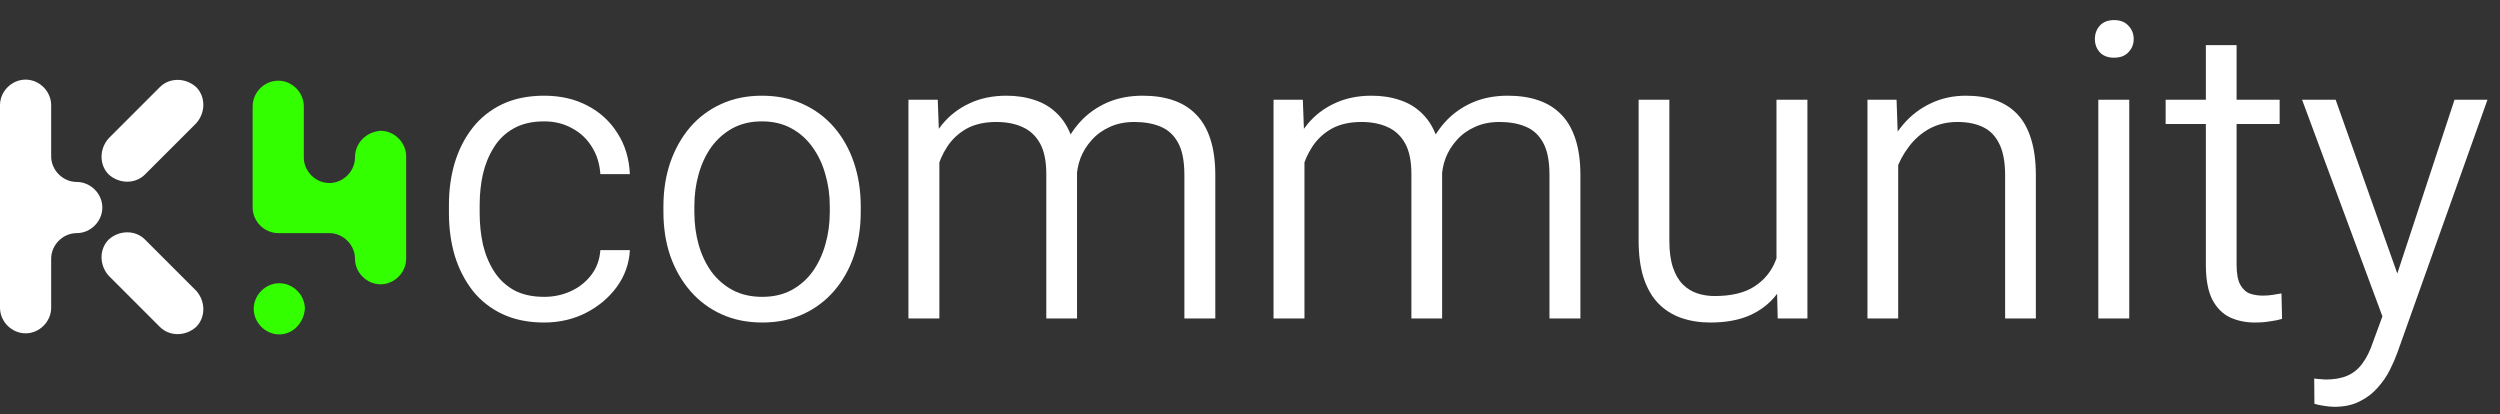
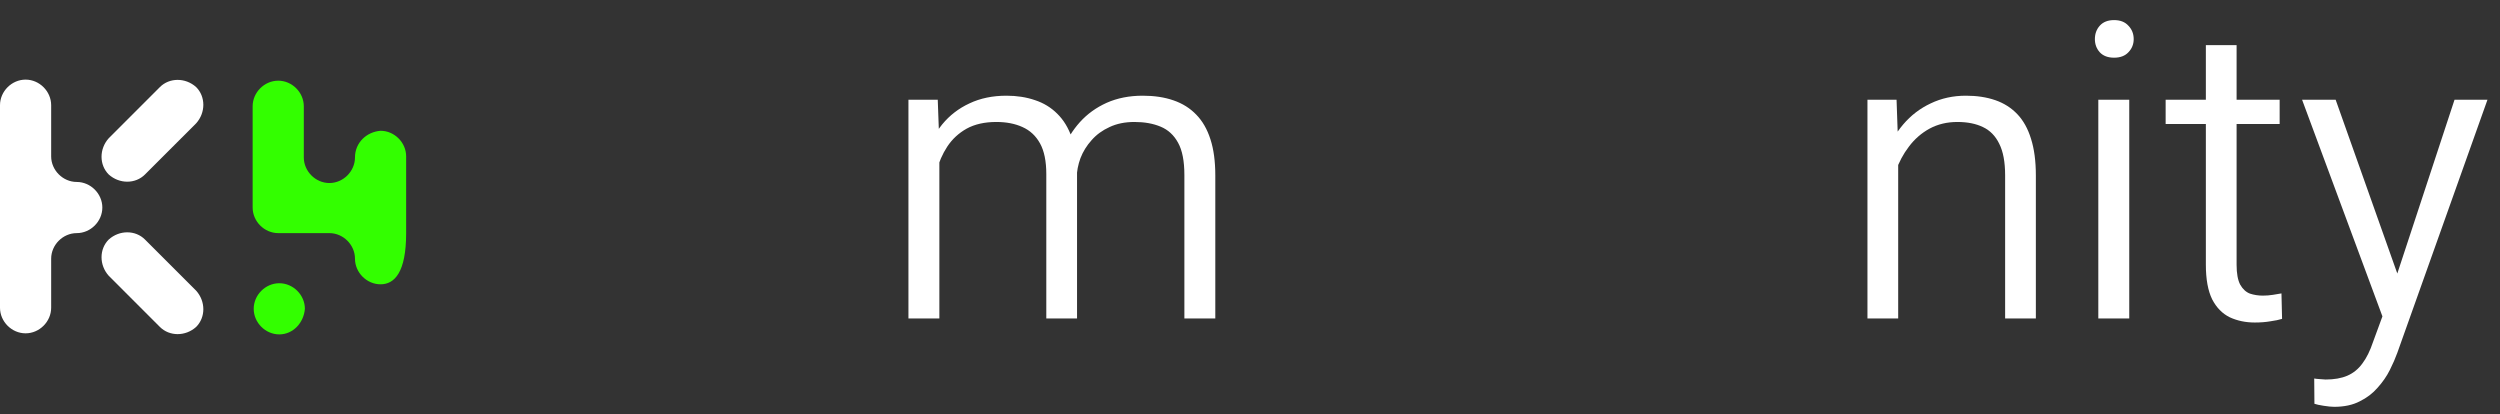
<svg xmlns="http://www.w3.org/2000/svg" width="157" height="26" viewBox="0 0 157 26" fill="none">
  <rect x="0" y="0" width="157" height="26" fill="#333333" stroke="none" />
  <g clip-path="url(#clip0_4631_4183)">
-     <path fill-rule="evenodd" clip-rule="evenodd" d="M20.686 11.494C21.556 11.494 22.293 10.757 22.293 9.887C22.293 8.95 23.029 8.28 23.899 8.213C24.77 8.213 25.506 8.95 25.506 9.82V11.427V14.64V16.247C25.506 17.117 24.77 17.854 23.899 17.854C23.029 17.854 22.293 17.117 22.293 16.247C22.293 15.377 21.556 14.64 20.686 14.64H19.079H17.473C16.602 14.64 15.866 13.904 15.866 13.034V11.427V8.28V6.674C15.866 5.803 16.602 5.067 17.473 5.067C18.343 5.067 19.079 5.803 19.079 6.674V8.28V9.887C19.079 10.757 19.816 11.494 20.686 11.494ZM15.933 19.393C15.933 20.264 16.67 21 17.54 21C18.41 21 19.08 20.264 19.147 19.393C19.147 18.523 18.41 17.787 17.54 17.787C16.67 17.787 15.933 18.523 15.933 19.393Z" fill="#33FF00" />
+     <path fill-rule="evenodd" clip-rule="evenodd" d="M20.686 11.494C21.556 11.494 22.293 10.757 22.293 9.887C22.293 8.95 23.029 8.28 23.899 8.213C24.77 8.213 25.506 8.95 25.506 9.82V11.427V14.64C25.506 17.117 24.77 17.854 23.899 17.854C23.029 17.854 22.293 17.117 22.293 16.247C22.293 15.377 21.556 14.64 20.686 14.64H19.079H17.473C16.602 14.64 15.866 13.904 15.866 13.034V11.427V8.28V6.674C15.866 5.803 16.602 5.067 17.473 5.067C18.343 5.067 19.079 5.803 19.079 6.674V8.28V9.887C19.079 10.757 19.816 11.494 20.686 11.494ZM15.933 19.393C15.933 20.264 16.67 21 17.54 21C18.41 21 19.08 20.264 19.147 19.393C19.147 18.523 18.41 17.787 17.54 17.787C16.67 17.787 15.933 18.523 15.933 19.393Z" fill="#33FF00" />
    <path fill-rule="evenodd" clip-rule="evenodd" d="M3.213 16.247C3.213 15.377 3.95 14.64 4.82 14.64C5.69 14.64 6.427 13.904 6.427 13.034C6.427 12.163 5.69 11.427 4.82 11.427C3.95 11.427 3.213 10.69 3.213 9.82V6.607C3.213 5.736 2.477 5 1.607 5C0.736 5 0 5.736 0 6.607V19.326C0 20.197 0.736 20.933 1.607 20.933C2.477 20.933 3.213 20.197 3.213 19.326V16.247ZM9.104 10.958C8.502 11.561 7.498 11.561 6.828 10.958C6.226 10.356 6.226 9.351 6.828 8.682L10.041 5.469C10.644 4.866 11.648 4.866 12.318 5.469C12.92 6.071 12.92 7.075 12.318 7.745L9.104 10.958ZM12.318 20.531C11.648 21.134 10.644 21.134 10.041 20.531L6.828 17.318C6.226 16.648 6.226 15.644 6.828 15.042C7.498 14.439 8.502 14.439 9.104 15.042L12.318 18.255C12.92 18.925 12.92 19.929 12.318 20.531Z" fill="white" />
-     <path d="M34.173 18.642C34.774 18.642 35.332 18.523 35.849 18.286C36.365 18.049 36.792 17.711 37.131 17.27C37.469 16.83 37.66 16.31 37.702 15.709H39.556C39.513 16.547 39.242 17.313 38.743 18.007C38.244 18.692 37.596 19.238 36.801 19.645C36.005 20.051 35.129 20.254 34.173 20.254C33.174 20.254 32.298 20.076 31.545 19.721C30.8 19.365 30.178 18.874 29.679 18.248C29.188 17.613 28.815 16.885 28.561 16.064C28.316 15.235 28.193 14.346 28.193 13.398V12.865C28.193 11.917 28.316 11.033 28.561 10.212C28.815 9.382 29.188 8.655 29.679 8.028C30.178 7.394 30.8 6.898 31.545 6.543C32.298 6.188 33.174 6.01 34.173 6.01C35.197 6.01 36.102 6.217 36.89 6.632C37.685 7.047 38.316 7.626 38.781 8.371C39.255 9.107 39.513 9.962 39.556 10.935H37.702C37.66 10.284 37.482 9.713 37.169 9.222C36.864 8.722 36.45 8.333 35.925 8.054C35.408 7.766 34.825 7.622 34.173 7.622C33.42 7.622 32.781 7.77 32.256 8.066C31.74 8.354 31.325 8.752 31.012 9.26C30.699 9.759 30.47 10.318 30.326 10.935C30.191 11.553 30.123 12.197 30.123 12.865V13.398C30.123 14.067 30.191 14.714 30.326 15.341C30.47 15.959 30.699 16.517 31.012 17.017C31.325 17.516 31.74 17.914 32.256 18.21C32.781 18.498 33.42 18.642 34.173 18.642Z" fill="white" />
-     <path d="M41.663 13.31V12.954C41.663 11.964 41.807 11.046 42.095 10.199C42.391 9.353 42.806 8.617 43.339 7.99C43.88 7.364 44.532 6.877 45.294 6.53C46.056 6.183 46.906 6.01 47.846 6.01C48.794 6.01 49.648 6.183 50.41 6.53C51.18 6.877 51.836 7.364 52.378 7.99C52.92 8.617 53.334 9.353 53.622 10.199C53.91 11.046 54.054 11.964 54.054 12.954V13.31C54.054 14.308 53.91 15.231 53.622 16.077C53.334 16.915 52.92 17.647 52.378 18.273C51.836 18.9 51.185 19.386 50.423 19.733C49.67 20.08 48.819 20.254 47.871 20.254C46.923 20.254 46.068 20.08 45.307 19.733C44.545 19.386 43.893 18.9 43.352 18.273C42.81 17.647 42.391 16.915 42.095 16.077C41.807 15.231 41.663 14.308 41.663 13.31ZM43.605 12.954V13.31C43.605 14.029 43.694 14.71 43.872 15.354C44.05 15.988 44.316 16.555 44.672 17.055C45.036 17.546 45.484 17.935 46.018 18.223C46.551 18.502 47.169 18.642 47.871 18.642C48.565 18.642 49.175 18.502 49.699 18.223C50.232 17.935 50.677 17.546 51.032 17.055C51.388 16.555 51.654 15.988 51.832 15.354C52.018 14.71 52.111 14.029 52.111 13.31V12.954C52.111 12.252 52.018 11.583 51.832 10.948C51.654 10.305 51.383 9.734 51.02 9.234C50.664 8.735 50.22 8.341 49.687 8.054C49.162 7.766 48.548 7.622 47.846 7.622C47.152 7.622 46.538 7.766 46.005 8.054C45.48 8.341 45.036 8.735 44.672 9.234C44.316 9.734 44.05 10.305 43.872 10.948C43.694 11.583 43.605 12.252 43.605 12.954Z" fill="white" />
    <path d="M58.992 9.044V20H57.05V6.264H58.891L58.992 9.044ZM58.599 12.446L57.697 12.23C57.723 11.359 57.858 10.546 58.103 9.793C58.357 9.04 58.713 8.38 59.17 7.812C59.635 7.245 60.207 6.805 60.884 6.492C61.561 6.171 62.335 6.01 63.207 6.01C63.859 6.01 64.455 6.103 64.997 6.289C65.539 6.467 66.004 6.75 66.394 7.14C66.791 7.529 67.096 8.028 67.308 8.638C67.528 9.247 67.638 9.983 67.638 10.847V20H65.708V10.935C65.708 10.123 65.577 9.48 65.314 9.006C65.052 8.532 64.684 8.189 64.21 7.978C63.745 7.766 63.199 7.66 62.572 7.66C61.836 7.66 61.214 7.8 60.706 8.079C60.207 8.358 59.8 8.735 59.487 9.209C59.183 9.674 58.958 10.191 58.815 10.758C58.679 11.316 58.607 11.879 58.599 12.446ZM67.612 11.202L66.317 11.456C66.351 10.745 66.495 10.064 66.749 9.412C67.003 8.76 67.358 8.181 67.815 7.673C68.281 7.157 68.844 6.75 69.504 6.454C70.172 6.158 70.926 6.01 71.764 6.01C72.492 6.01 73.135 6.107 73.693 6.302C74.26 6.496 74.739 6.797 75.128 7.203C75.517 7.601 75.814 8.117 76.017 8.752C76.22 9.378 76.321 10.132 76.321 11.012V20H74.379V10.986C74.379 10.115 74.248 9.442 73.985 8.968C73.723 8.485 73.355 8.147 72.881 7.952C72.415 7.757 71.87 7.66 71.243 7.66C70.651 7.66 70.13 7.766 69.682 7.978C69.233 8.181 68.856 8.456 68.552 8.803C68.247 9.141 68.014 9.518 67.853 9.933C67.701 10.347 67.621 10.771 67.612 11.202Z" fill="white" />
-     <path d="M81.92 9.044V20H79.978V6.264H81.818L81.92 9.044ZM81.526 12.446L80.625 12.23C80.65 11.359 80.786 10.546 81.031 9.793C81.285 9.04 81.641 8.38 82.098 7.812C82.563 7.245 83.134 6.805 83.811 6.492C84.489 6.171 85.263 6.01 86.135 6.01C86.787 6.01 87.383 6.103 87.925 6.289C88.466 6.467 88.932 6.75 89.321 7.14C89.719 7.529 90.024 8.028 90.235 8.638C90.455 9.247 90.565 9.983 90.565 10.847V20H88.636V10.935C88.636 10.123 88.505 9.48 88.242 9.006C87.98 8.532 87.612 8.189 87.138 7.978C86.672 7.766 86.126 7.66 85.5 7.66C84.764 7.66 84.142 7.8 83.634 8.079C83.134 8.358 82.728 8.735 82.415 9.209C82.11 9.674 81.886 10.191 81.742 10.758C81.607 11.316 81.535 11.879 81.526 12.446ZM90.54 11.202L89.245 11.456C89.279 10.745 89.423 10.064 89.677 9.412C89.931 8.76 90.286 8.181 90.743 7.673C91.209 7.157 91.772 6.75 92.432 6.454C93.1 6.158 93.853 6.01 94.691 6.01C95.419 6.01 96.062 6.107 96.621 6.302C97.188 6.496 97.666 6.797 98.056 7.203C98.445 7.601 98.741 8.117 98.944 8.752C99.147 9.378 99.249 10.132 99.249 11.012V20H97.307V10.986C97.307 10.115 97.175 9.442 96.913 8.968C96.651 8.485 96.283 8.147 95.809 7.952C95.343 7.757 94.797 7.66 94.171 7.66C93.579 7.66 93.058 7.766 92.609 7.978C92.161 8.181 91.784 8.456 91.48 8.803C91.175 9.141 90.942 9.518 90.781 9.933C90.629 10.347 90.549 10.771 90.54 11.202Z" fill="white" />
-     <path d="M111.563 16.826V6.264H113.506V20H111.64L111.563 16.826ZM111.919 14.109L112.795 14.084C112.795 14.973 112.698 15.794 112.503 16.547C112.308 17.3 111.995 17.952 111.563 18.502C111.14 19.052 110.586 19.484 109.9 19.797C109.215 20.102 108.385 20.254 107.412 20.254C106.743 20.254 106.13 20.157 105.571 19.962C105.021 19.767 104.547 19.467 104.149 19.061C103.752 18.654 103.443 18.121 103.223 17.461C103.011 16.801 102.905 16.009 102.905 15.087V6.264H104.835V15.112C104.835 15.789 104.911 16.352 105.063 16.801C105.216 17.249 105.423 17.605 105.686 17.867C105.956 18.13 106.261 18.316 106.6 18.426C106.938 18.536 107.298 18.591 107.679 18.591C108.737 18.591 109.575 18.388 110.192 17.981C110.81 17.575 111.25 17.034 111.513 16.356C111.784 15.671 111.919 14.922 111.919 14.109Z" fill="white" />
    <path d="M119.206 9.196V20H117.276V6.264H119.104L119.206 9.196ZM118.762 12.446L117.937 12.23C117.962 11.359 118.11 10.546 118.381 9.793C118.66 9.04 119.041 8.38 119.523 7.812C120.006 7.245 120.581 6.805 121.25 6.492C121.919 6.171 122.655 6.01 123.459 6.01C124.145 6.01 124.758 6.103 125.3 6.289C125.841 6.475 126.303 6.767 126.684 7.165C127.064 7.563 127.352 8.079 127.547 8.714C127.75 9.349 127.852 10.119 127.852 11.024V20H125.922V11.012C125.922 10.174 125.799 9.514 125.554 9.031C125.317 8.54 124.974 8.189 124.525 7.978C124.085 7.766 123.552 7.66 122.926 7.66C122.274 7.66 121.69 7.8 121.174 8.079C120.666 8.358 120.234 8.735 119.879 9.209C119.523 9.674 119.248 10.191 119.054 10.758C118.859 11.316 118.762 11.879 118.762 12.446Z" fill="white" />
    <path d="M133.717 6.264V20H131.774V6.264H133.717ZM131.559 2.455C131.559 2.125 131.66 1.846 131.863 1.617C132.075 1.38 132.375 1.262 132.765 1.262C133.154 1.262 133.454 1.38 133.666 1.617C133.886 1.846 133.996 2.125 133.996 2.455C133.996 2.777 133.886 3.052 133.666 3.28C133.454 3.509 133.154 3.623 132.765 3.623C132.375 3.623 132.075 3.509 131.863 3.28C131.66 3.052 131.559 2.777 131.559 2.455Z" fill="white" />
    <path d="M143.162 6.264V7.787H136.002V6.264H143.162ZM138.528 2.836H140.458V16.623C140.458 17.173 140.534 17.592 140.687 17.88C140.847 18.159 141.05 18.345 141.296 18.439C141.55 18.523 141.821 18.565 142.108 18.565C142.32 18.565 142.532 18.549 142.743 18.515C142.955 18.481 143.132 18.451 143.276 18.426L143.314 20.025C143.128 20.085 142.883 20.135 142.578 20.178C142.282 20.229 141.956 20.254 141.601 20.254C141.025 20.254 140.5 20.144 140.026 19.924C139.561 19.695 139.193 19.319 138.922 18.794C138.66 18.261 138.528 17.537 138.528 16.623V2.836Z" fill="white" />
    <path d="M150.081 18.604L154.144 6.264H156.213L150.551 22.158C150.432 22.488 150.276 22.848 150.081 23.237C149.886 23.627 149.632 23.995 149.319 24.342C149.015 24.697 148.638 24.985 148.189 25.205C147.749 25.434 147.216 25.548 146.59 25.548C146.421 25.548 146.201 25.527 145.93 25.484C145.659 25.442 145.464 25.4 145.346 25.357L145.333 23.77C145.418 23.787 145.54 23.8 145.701 23.809C145.862 23.826 145.976 23.834 146.044 23.834C146.586 23.834 147.043 23.754 147.415 23.593C147.787 23.432 148.101 23.178 148.354 22.831C148.617 22.484 148.841 22.031 149.027 21.473L150.081 18.604ZM146.679 6.264L150.665 17.499L151.173 19.518L149.764 20.267L144.571 6.264H146.679Z" fill="white" />
  </g>
  <defs>
    <clipPath id="clip0_4631_4183">
      <rect width="157" height="26" fill="white" />
    </clipPath>
  </defs>
</svg>